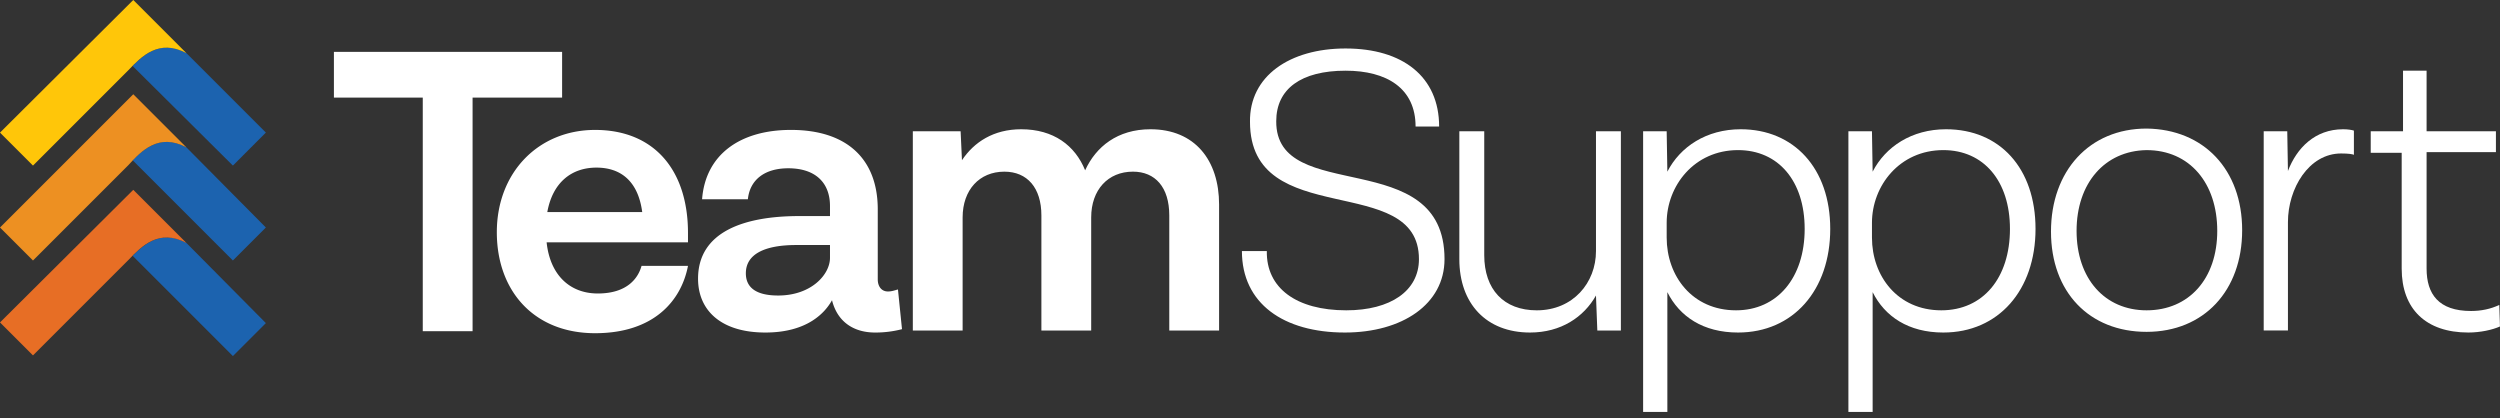
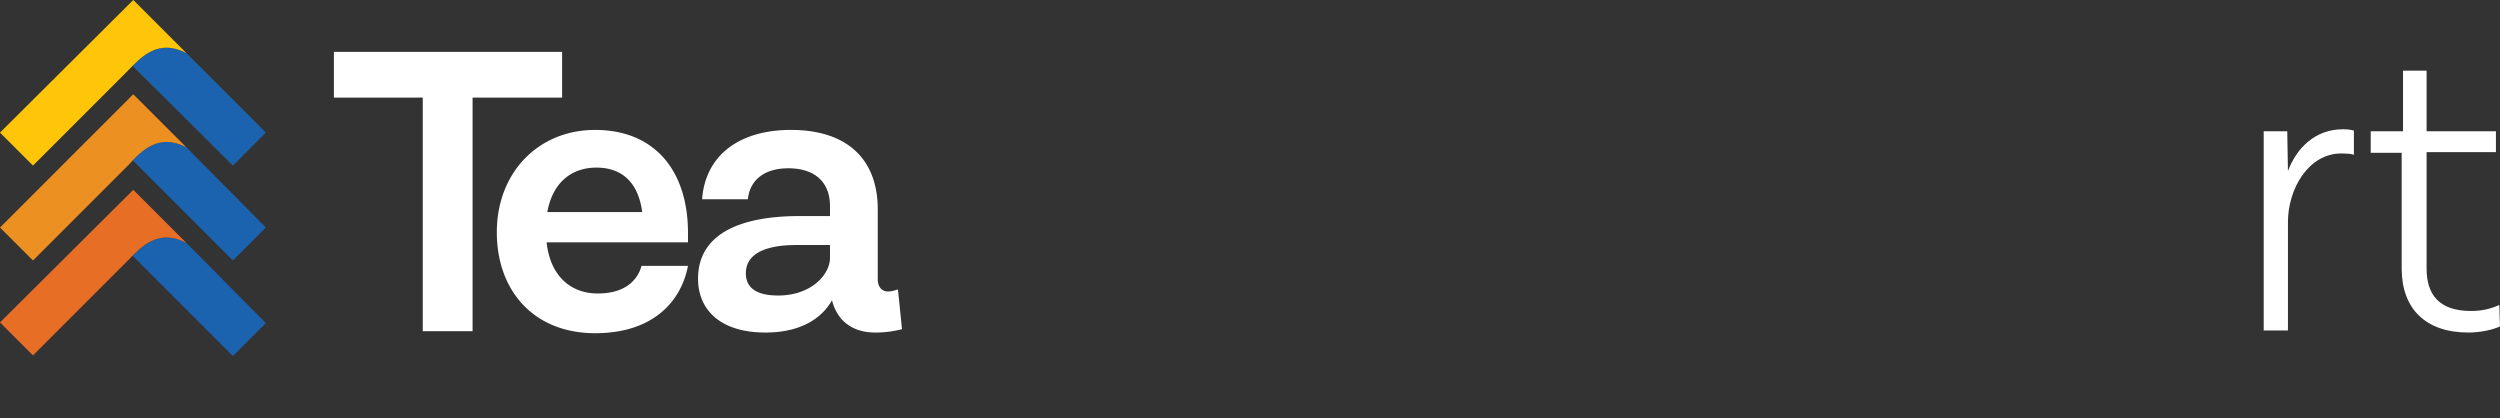
<svg xmlns="http://www.w3.org/2000/svg" fill="none" height="40" width="239">
  <rect width="100%" height="100%" fill="#333333" stroke="none" />
  <g fill="#fff">
    <path d="m40.416 9.331h-8.494v-4.375h21.815v4.374h-8.559v22.33h-4.762v-22.33z" />
    <path clip-rule="evenodd" d="m52.258 23.167c.322 3.089 2.188 4.89 4.89 4.89 2.832 0 3.862-1.48 4.183-2.638h4.44c-.643 3.346-3.281 6.435-8.88 6.435-5.856 0-9.395-4.054-9.395-9.652 0-5.728 3.99-9.782 9.395-9.782 5.663 0 8.88 3.861 8.88 9.846v.9h-13.512zm.064-2.896h9.074c-.386-2.896-1.995-4.247-4.376-4.247s-4.183 1.416-4.698 4.247zm33.911 11.197a10.03 10.03 0 0 1 -2.575.322c-2.059 0-3.603-1.03-4.118-3.089-.643 1.158-2.317 3.089-6.37 3.089-4.248 0-6.436-2.124-6.436-5.148 0-4.505 4.44-5.985 9.653-5.985h2.96v-.965c0-2.188-1.351-3.604-3.99-3.604-2.252 0-3.668 1.094-3.86 2.96h-4.377c.321-4.247 3.603-6.628 8.494-6.628 5.405 0 8.3 2.832 8.3 7.594v6.692c0 .708.387 1.159.966 1.159.322 0 .515-.065.965-.194l.386 3.797zm-6.886-6.821v-1.223h-3.218c-3.088 0-4.826.901-4.826 2.703 0 1.351.966 2.124 3.09 2.124 3.152 0 4.954-1.995 4.954-3.604z" fill-rule="evenodd" />
-     <path d="m116.545 19.563v12.034h-4.762v-11.004c0-2.703-1.351-4.183-3.475-4.183-2.381 0-3.99 1.738-3.99 4.376v10.81h-4.761v-11.002c0-2.639-1.352-4.183-3.54-4.183-2.38 0-3.99 1.738-3.99 4.376v10.81h-4.761v-19.047h4.569l.128 2.767c1.159-1.737 3.025-2.96 5.663-2.96 3.089 0 5.148 1.544 6.113 3.925 1.03-2.252 3.089-3.925 6.242-3.925 4.247 0 6.564 2.96 6.564 7.207zm21.551 5.212c0 4.312-4.054 7.015-9.524 7.015-5.856 0-9.845-2.767-9.845-7.787h2.381c-.065 3.54 2.831 5.663 7.593 5.663 4.247 0 6.95-1.866 6.95-4.89 0-8.43-16.152-2.639-16.152-13.128-.065-4.376 3.796-7.014 9.138-7.014 5.469 0 8.944 2.702 8.944 7.464h-2.252c0-3.668-2.767-5.34-6.692-5.34-4.248 0-6.629 1.737-6.629 4.826-.064 8.108 16.088 2.188 16.088 13.191zm16.86-12.226v19.047h-2.252l-.129-3.346c-1.158 2.06-3.346 3.54-6.306 3.54-4.183 0-6.757-2.767-6.757-7.015v-12.225h2.381v11.84c0 3.282 1.866 5.277 5.019 5.277 3.475 0 5.663-2.638 5.663-5.663v-11.454h2.381z" />
-     <path clip-rule="evenodd" d="m174.971 21.88c0 5.856-3.539 9.91-8.816 9.91-3.346 0-5.598-1.545-6.756-3.861v11.454h-2.317v-26.833h2.252l.065 3.861c1.222-2.38 3.732-4.054 7.014-4.054 5.083 0 8.558 3.732 8.558 9.524zm-2.445 0c0-4.57-2.51-7.53-6.371-7.53-4.182 0-6.821 3.411-6.821 6.95v1.416c0 3.668 2.446 6.95 6.628 6.95 3.926 0 6.564-3.089 6.564-7.786zm22.07 0c0 5.856-3.539 9.91-8.816 9.91-3.346 0-5.598-1.545-6.756-3.861v11.454h-2.317v-26.833h2.252l.065 3.861c1.222-2.38 3.732-4.054 7.014-4.054 5.148 0 8.558 3.732 8.558 9.524zm-2.445 0c0-4.57-2.51-7.53-6.371-7.53-4.182 0-6.821 3.411-6.821 6.95v1.416c0 3.668 2.446 6.95 6.628 6.95 3.99 0 6.564-3.089 6.564-7.786zm22.199.128c0 5.792-3.668 9.717-9.138 9.717s-9.138-3.796-9.138-9.588c0-5.791 3.668-9.846 9.138-9.846 5.47.065 9.138 3.926 9.138 9.717zm-15.83.065c0 4.569 2.702 7.593 6.692 7.593 4.054 0 6.757-3.024 6.757-7.593 0-4.57-2.639-7.722-6.757-7.722-3.99.064-6.692 3.153-6.692 7.722z" fill-rule="evenodd" />
    <path d="m225.033 12.485v2.315c-.129-.064-.515-.128-1.223-.128-3.088 0-5.083 3.346-5.083 6.563v10.36h-2.317v-19.045h2.252l.065 3.797c.836-2.188 2.574-3.99 5.276-3.99.451 0 .837.064 1.03.129zm13.963 18.725c-.708.322-1.866.58-3.025.58-4.054 0-6.37-2.253-6.37-6.114v-11.068h-2.96v-2.06h3.088v-5.79h2.253v5.79h6.628v1.996h-6.628v11.132c0 2.446 1.158 4.054 4.247 4.054.987 0 1.887-.193 2.703-.579l.064 2.06z" />
  </g>
  <path d="m17.824 5.083c-2.317-1.287-3.926 0-5.148 1.223l9.588 9.524 3.153-3.154zm0 9.009c-2.317-1.287-3.926 0-5.148 1.223l9.588 9.588 3.153-3.153zm0 9.138c-2.317-1.287-3.926 0-5.148 1.223l9.588 9.588 3.153-3.153z" fill="#1c63af" />
  <path d="m17.825 5.084-5.084-5.084-12.741 12.677 3.153 3.153 9.138-9.138c1.223-1.287 2.896-3.024 5.534-1.608z" fill="#ffc609" />
  <path d="m17.825 14.093-5.084-5.084-12.741 12.742 3.153 3.153 9.138-9.138c1.223-1.351 2.896-3.089 5.534-1.673z" fill="#ed9022" />
  <path d="m17.825 23.23-5.084-5.083-12.741 12.677 3.153 3.153 9.138-9.138c1.223-1.287 2.896-3.024 5.534-1.608z" fill="#e76e25" />
</svg>